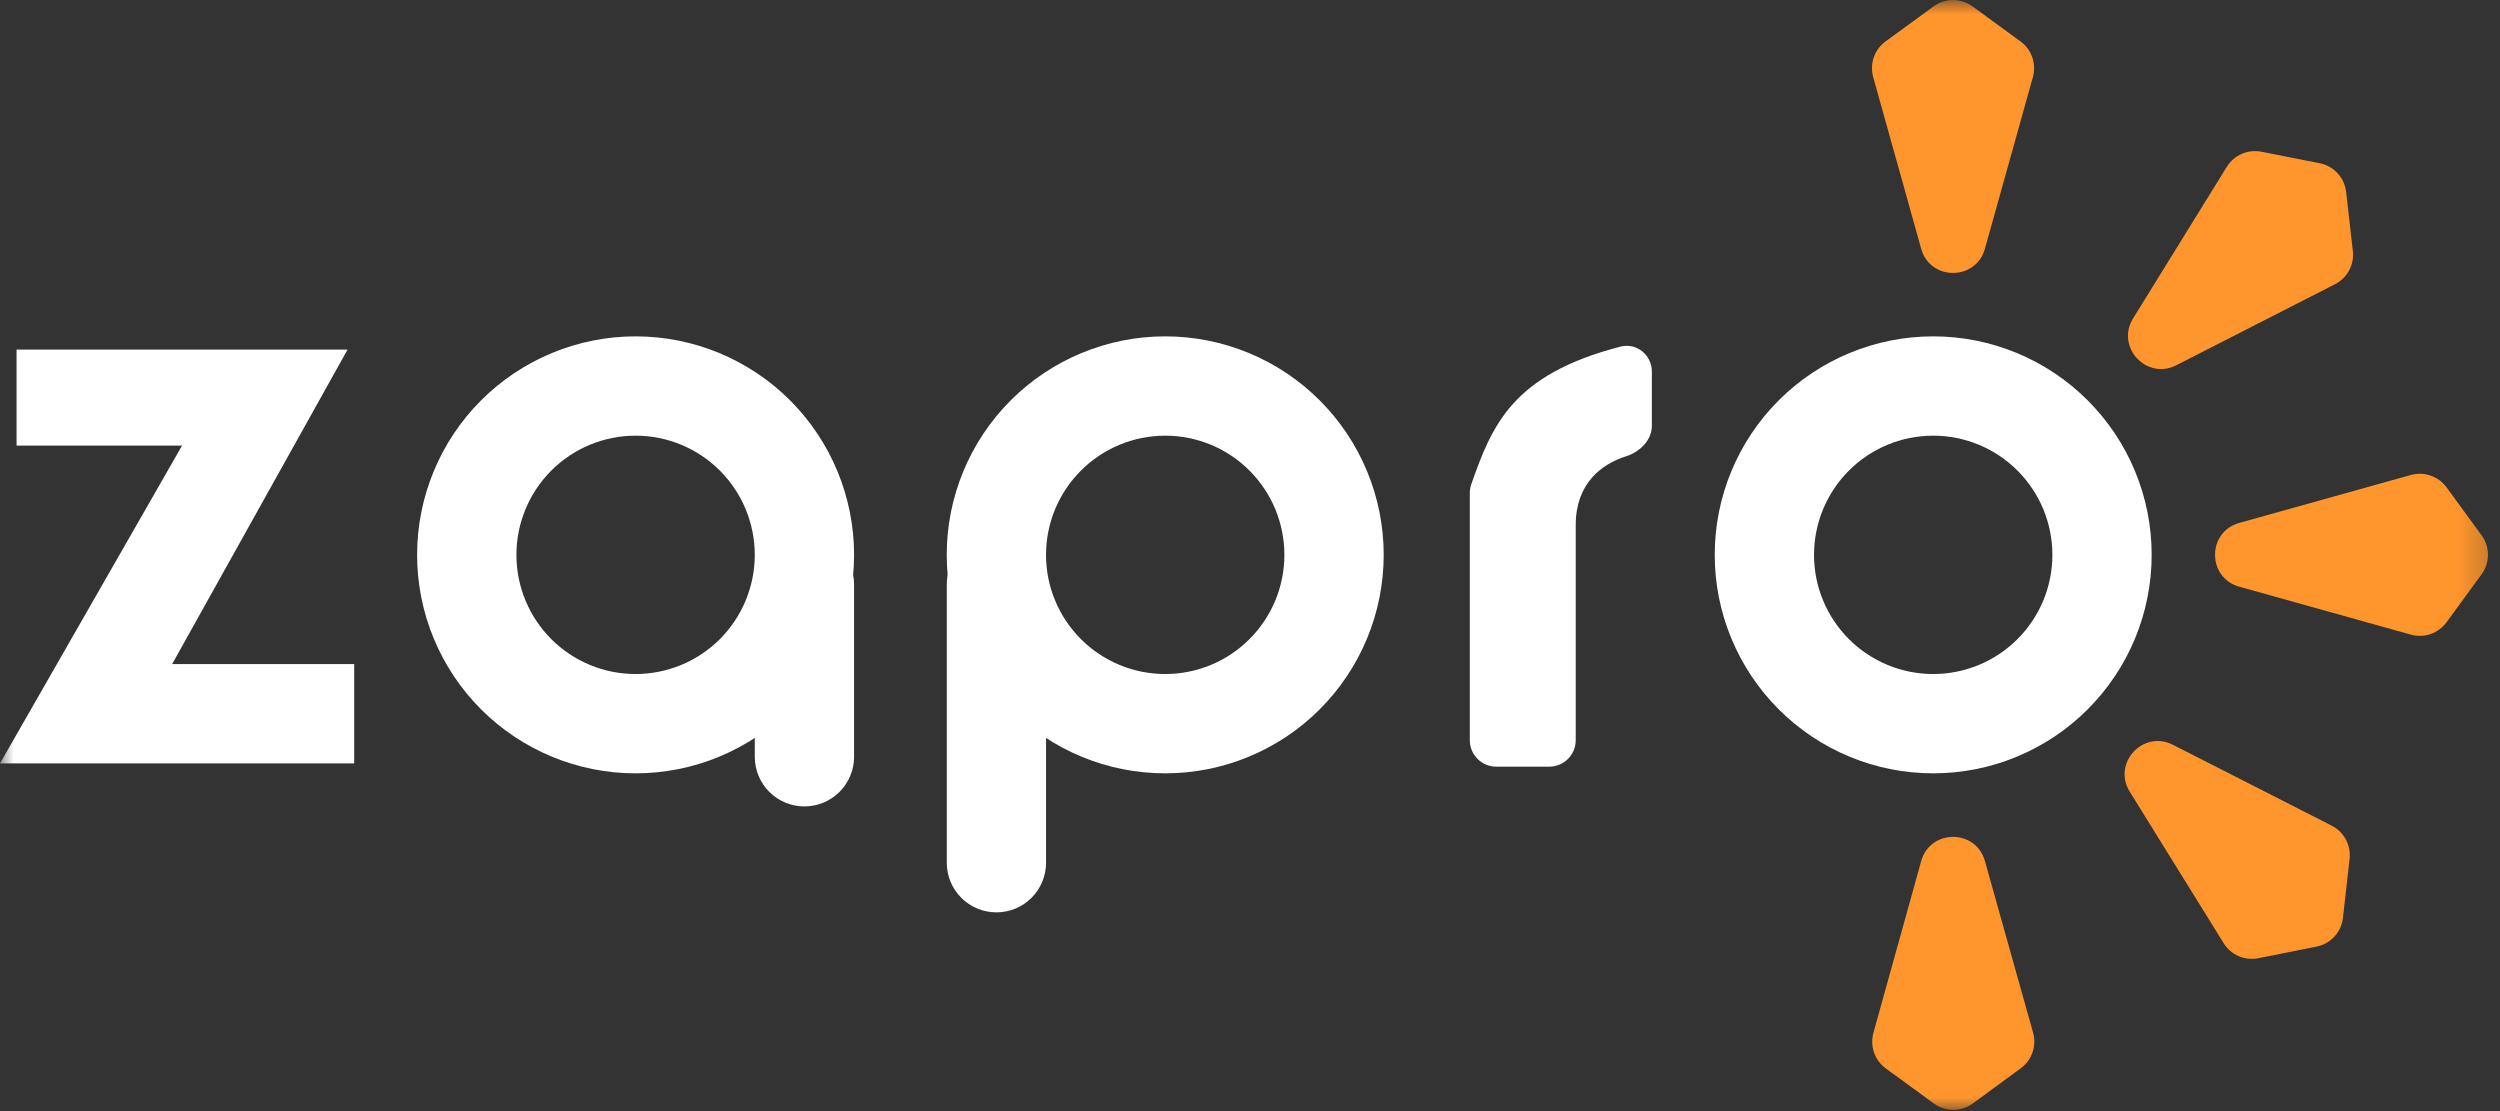
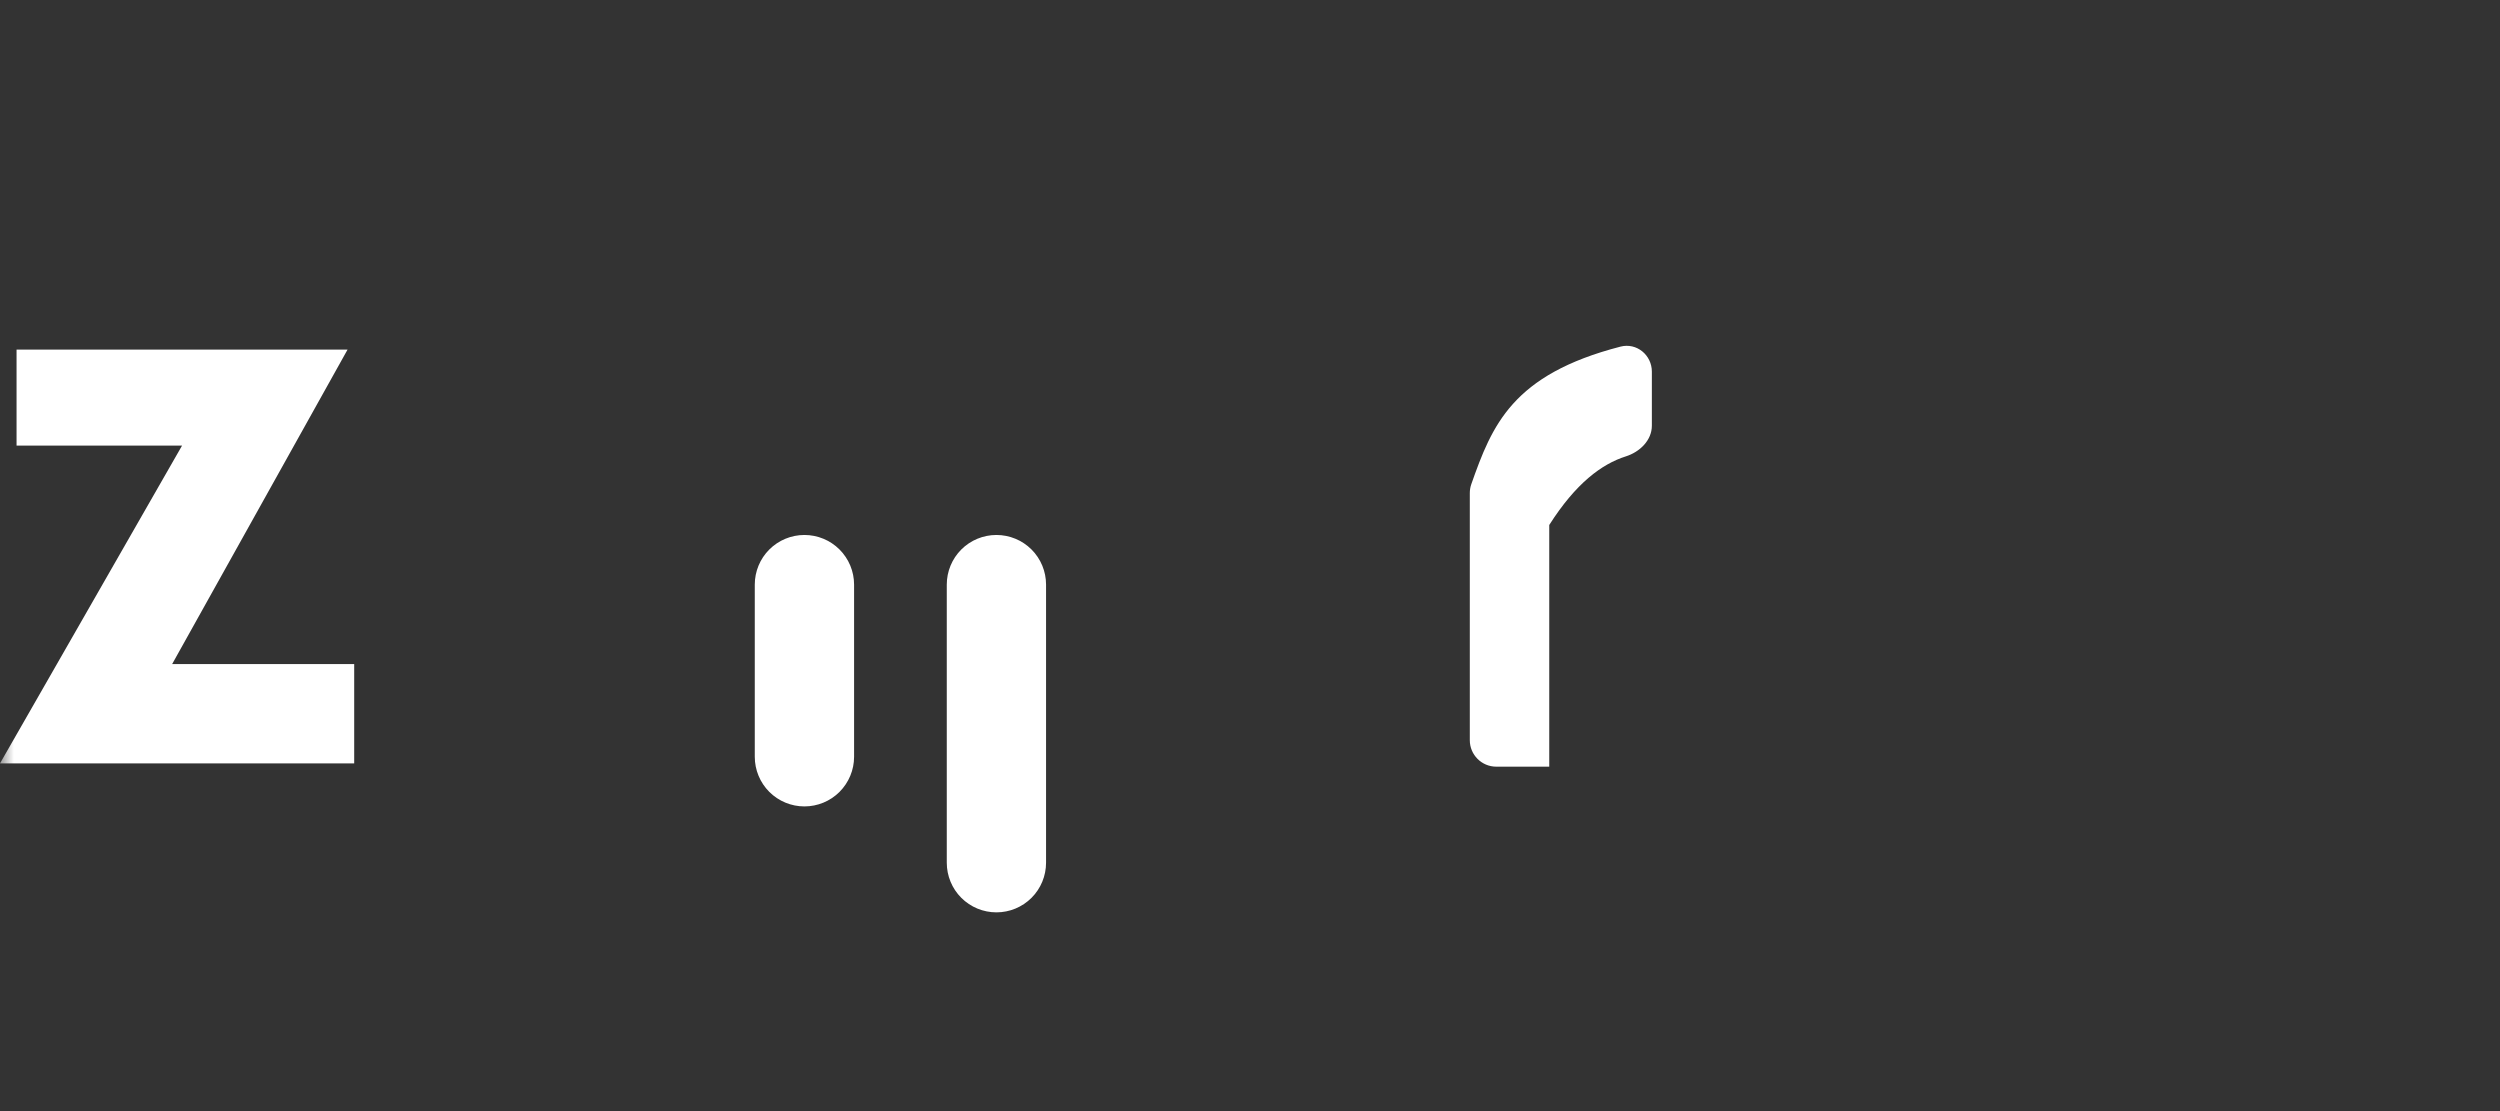
<svg xmlns="http://www.w3.org/2000/svg" width="90" height="40" viewBox="0 0 90 40" fill="none">
  <rect x="0" y="0" width="90" height="40" fill="#333333" stroke="none" />
  <mask id="mask0_839_1355" style="mask-type:luminance" maskUnits="userSpaceOnUse" x="0" y="0" width="90" height="40">
    <path d="M0 0H89.782V40H0V0Z" fill="white" />
  </mask>
  <g mask="url(#mask0_839_1355)">
    <path d="M0.596 16.042V12.586H12.512L6.197 23.907H12.751V27.482H0L6.554 16.042H0.596Z" fill="white" />
-     <path fill-rule="evenodd" clip-rule="evenodd" d="M22.881 24.265C24.019 24.265 25.11 23.813 25.915 23.009C26.719 22.204 27.172 21.113 27.172 19.975C27.172 18.837 26.719 17.746 25.915 16.941C25.11 16.136 24.019 15.684 22.881 15.684C21.743 15.684 20.652 16.136 19.847 16.941C19.043 17.746 18.591 18.837 18.591 19.975C18.591 21.113 19.043 22.204 19.847 23.009C20.652 23.813 21.743 24.265 22.881 24.265ZM22.881 27.84C23.914 27.84 24.937 27.637 25.891 27.241C26.845 26.846 27.712 26.267 28.443 25.537C29.173 24.806 29.753 23.939 30.148 22.985C30.543 22.03 30.747 21.008 30.747 19.975C30.747 18.942 30.543 17.919 30.148 16.965C29.753 16.011 29.173 15.143 28.443 14.413C27.712 13.683 26.845 13.103 25.891 12.708C24.937 12.313 23.914 12.109 22.881 12.109C20.795 12.109 18.794 12.938 17.319 14.413C15.844 15.888 15.016 17.889 15.016 19.975C15.016 22.061 15.844 24.061 17.319 25.537C18.794 27.012 20.795 27.84 22.881 27.84ZM41.948 24.265C43.086 24.265 44.177 23.813 44.981 23.009C45.786 22.204 46.238 21.113 46.238 19.975C46.238 18.837 45.786 17.746 44.981 16.941C44.177 16.136 43.086 15.684 41.948 15.684C40.81 15.684 39.718 16.136 38.914 16.941C38.109 17.746 37.657 18.837 37.657 19.975C37.657 21.113 38.109 22.204 38.914 23.009C39.718 23.813 40.81 24.265 41.948 24.265ZM41.948 27.84C42.981 27.84 44.003 27.637 44.958 27.241C45.912 26.846 46.779 26.267 47.509 25.537C48.24 24.806 48.819 23.939 49.214 22.985C49.61 22.03 49.813 21.008 49.813 19.975C49.813 18.942 49.61 17.919 49.214 16.965C48.819 16.011 48.24 15.143 47.509 14.413C46.779 13.683 45.912 13.103 44.958 12.708C44.003 12.313 42.981 12.109 41.948 12.109C39.862 12.109 37.861 12.938 36.386 14.413C34.911 15.888 34.082 17.889 34.082 19.975C34.082 22.061 34.911 24.061 36.386 25.537C37.861 27.012 39.862 27.84 41.948 27.84ZM69.595 24.265C70.733 24.265 71.824 23.813 72.629 23.009C73.434 22.204 73.886 21.113 73.886 19.975C73.886 18.837 73.434 17.746 72.629 16.941C71.824 16.136 70.733 15.684 69.595 15.684C68.457 15.684 67.366 16.136 66.561 16.941C65.757 17.746 65.305 18.837 65.305 19.975C65.305 21.113 65.757 22.204 66.561 23.009C67.366 23.813 68.457 24.265 69.595 24.265ZM69.595 27.84C70.628 27.84 71.651 27.637 72.605 27.241C73.559 26.846 74.427 26.267 75.157 25.536C75.887 24.806 76.467 23.939 76.862 22.984C77.257 22.03 77.46 21.007 77.46 19.974C77.46 17.888 76.632 15.888 75.157 14.413C73.682 12.938 71.681 12.109 69.595 12.109C67.509 12.109 65.509 12.938 64.034 14.413C62.559 15.888 61.73 17.888 61.73 19.974C61.73 21.007 61.933 22.03 62.329 22.984C62.724 23.939 63.303 24.806 64.034 25.536C64.764 26.267 65.631 26.846 66.585 27.241C67.54 27.637 68.562 27.84 69.595 27.84Z" fill="white" />
-     <path d="M27.172 21.046C27.172 20.572 27.36 20.117 27.695 19.782C28.031 19.447 28.485 19.259 28.959 19.259C29.433 19.259 29.888 19.447 30.223 19.782C30.558 20.117 30.747 20.572 30.747 21.046V27.244C30.747 27.718 30.558 28.172 30.223 28.508C29.888 28.843 29.433 29.031 28.959 29.031C28.485 29.031 28.031 28.843 27.695 28.508C27.36 28.172 27.172 27.718 27.172 27.244V21.046ZM34.084 21.046C34.084 20.572 34.272 20.117 34.607 19.782C34.942 19.447 35.397 19.259 35.871 19.259C36.345 19.259 36.8 19.447 37.135 19.782C37.47 20.117 37.658 20.572 37.658 21.046V31.058C37.658 31.532 37.47 31.987 37.135 32.322C36.8 32.657 36.345 32.845 35.871 32.845C35.397 32.845 34.942 32.657 34.607 32.322C34.272 31.987 34.084 31.532 34.084 31.058V21.046ZM52.913 17.752V26.647C52.913 27.173 53.339 27.6 53.866 27.6H55.773C56.299 27.6 56.726 27.175 56.726 26.648V18.9C56.726 17.4 57.662 16.705 58.529 16.43C59.031 16.272 59.467 15.852 59.467 15.325V13.38C59.467 12.781 58.919 12.329 58.34 12.478C54.439 13.485 53.713 15.311 52.965 17.436C52.93 17.538 52.913 17.645 52.913 17.752Z" fill="white" />
-     <path d="M71.457 8.955C71.132 10.116 69.486 10.116 69.162 8.955L67.435 2.776C67.369 2.542 67.377 2.294 67.456 2.065C67.535 1.835 67.683 1.636 67.879 1.492L69.606 0.232C69.811 0.082 70.057 0.002 70.31 0.002C70.563 0.002 70.809 0.082 71.013 0.232L72.739 1.492C73.141 1.785 73.317 2.297 73.184 2.775L71.457 8.955ZM78.347 13.149C77.273 13.697 76.157 12.487 76.791 11.462L80.166 6.004C80.293 5.798 80.481 5.636 80.703 5.539C80.925 5.442 81.172 5.415 81.41 5.462L83.508 5.876C83.756 5.925 83.983 6.051 84.154 6.238C84.325 6.424 84.433 6.659 84.461 6.911L84.703 9.036C84.73 9.277 84.683 9.52 84.569 9.734C84.454 9.947 84.276 10.121 84.061 10.231L78.347 13.149ZM76.671 28.501C76.035 27.477 77.15 26.264 78.224 26.812L83.941 29.723C84.384 29.948 84.641 30.425 84.585 30.918L84.346 33.043C84.317 33.295 84.21 33.531 84.039 33.717C83.867 33.903 83.641 34.03 83.393 34.079L81.296 34.496C81.058 34.543 80.811 34.516 80.588 34.42C80.366 34.323 80.178 34.16 80.051 33.954L76.671 28.501ZM69.162 31.001C69.486 29.838 71.132 29.837 71.457 30.997L73.191 37.175C73.256 37.408 73.249 37.656 73.17 37.886C73.091 38.115 72.944 38.315 72.749 38.458L71.024 39.722C70.82 39.872 70.573 39.953 70.32 39.953C70.067 39.954 69.821 39.873 69.616 39.724L67.889 38.463C67.693 38.32 67.545 38.121 67.466 37.892C67.386 37.663 67.378 37.415 67.443 37.182L69.162 31.001ZM80.613 21.121C79.451 20.796 79.451 19.149 80.613 18.825L86.791 17.099C87.025 17.034 87.273 17.041 87.502 17.121C87.732 17.2 87.931 17.348 88.075 17.543L89.336 19.269C89.486 19.473 89.567 19.72 89.567 19.973C89.567 20.226 89.486 20.473 89.336 20.677L88.075 22.402C87.931 22.598 87.732 22.746 87.502 22.825C87.273 22.904 87.025 22.912 86.791 22.847L80.613 21.121Z" fill="#FE952D" />
+     <path d="M27.172 21.046C27.172 20.572 27.36 20.117 27.695 19.782C28.031 19.447 28.485 19.259 28.959 19.259C29.433 19.259 29.888 19.447 30.223 19.782C30.558 20.117 30.747 20.572 30.747 21.046V27.244C30.747 27.718 30.558 28.172 30.223 28.508C29.888 28.843 29.433 29.031 28.959 29.031C28.485 29.031 28.031 28.843 27.695 28.508C27.36 28.172 27.172 27.718 27.172 27.244V21.046ZM34.084 21.046C34.084 20.572 34.272 20.117 34.607 19.782C34.942 19.447 35.397 19.259 35.871 19.259C36.345 19.259 36.8 19.447 37.135 19.782C37.47 20.117 37.658 20.572 37.658 21.046V31.058C37.658 31.532 37.47 31.987 37.135 32.322C36.8 32.657 36.345 32.845 35.871 32.845C35.397 32.845 34.942 32.657 34.607 32.322C34.272 31.987 34.084 31.532 34.084 31.058V21.046ZM52.913 17.752V26.647C52.913 27.173 53.339 27.6 53.866 27.6H55.773V18.9C56.726 17.4 57.662 16.705 58.529 16.43C59.031 16.272 59.467 15.852 59.467 15.325V13.38C59.467 12.781 58.919 12.329 58.34 12.478C54.439 13.485 53.713 15.311 52.965 17.436C52.93 17.538 52.913 17.645 52.913 17.752Z" fill="white" />
  </g>
</svg>